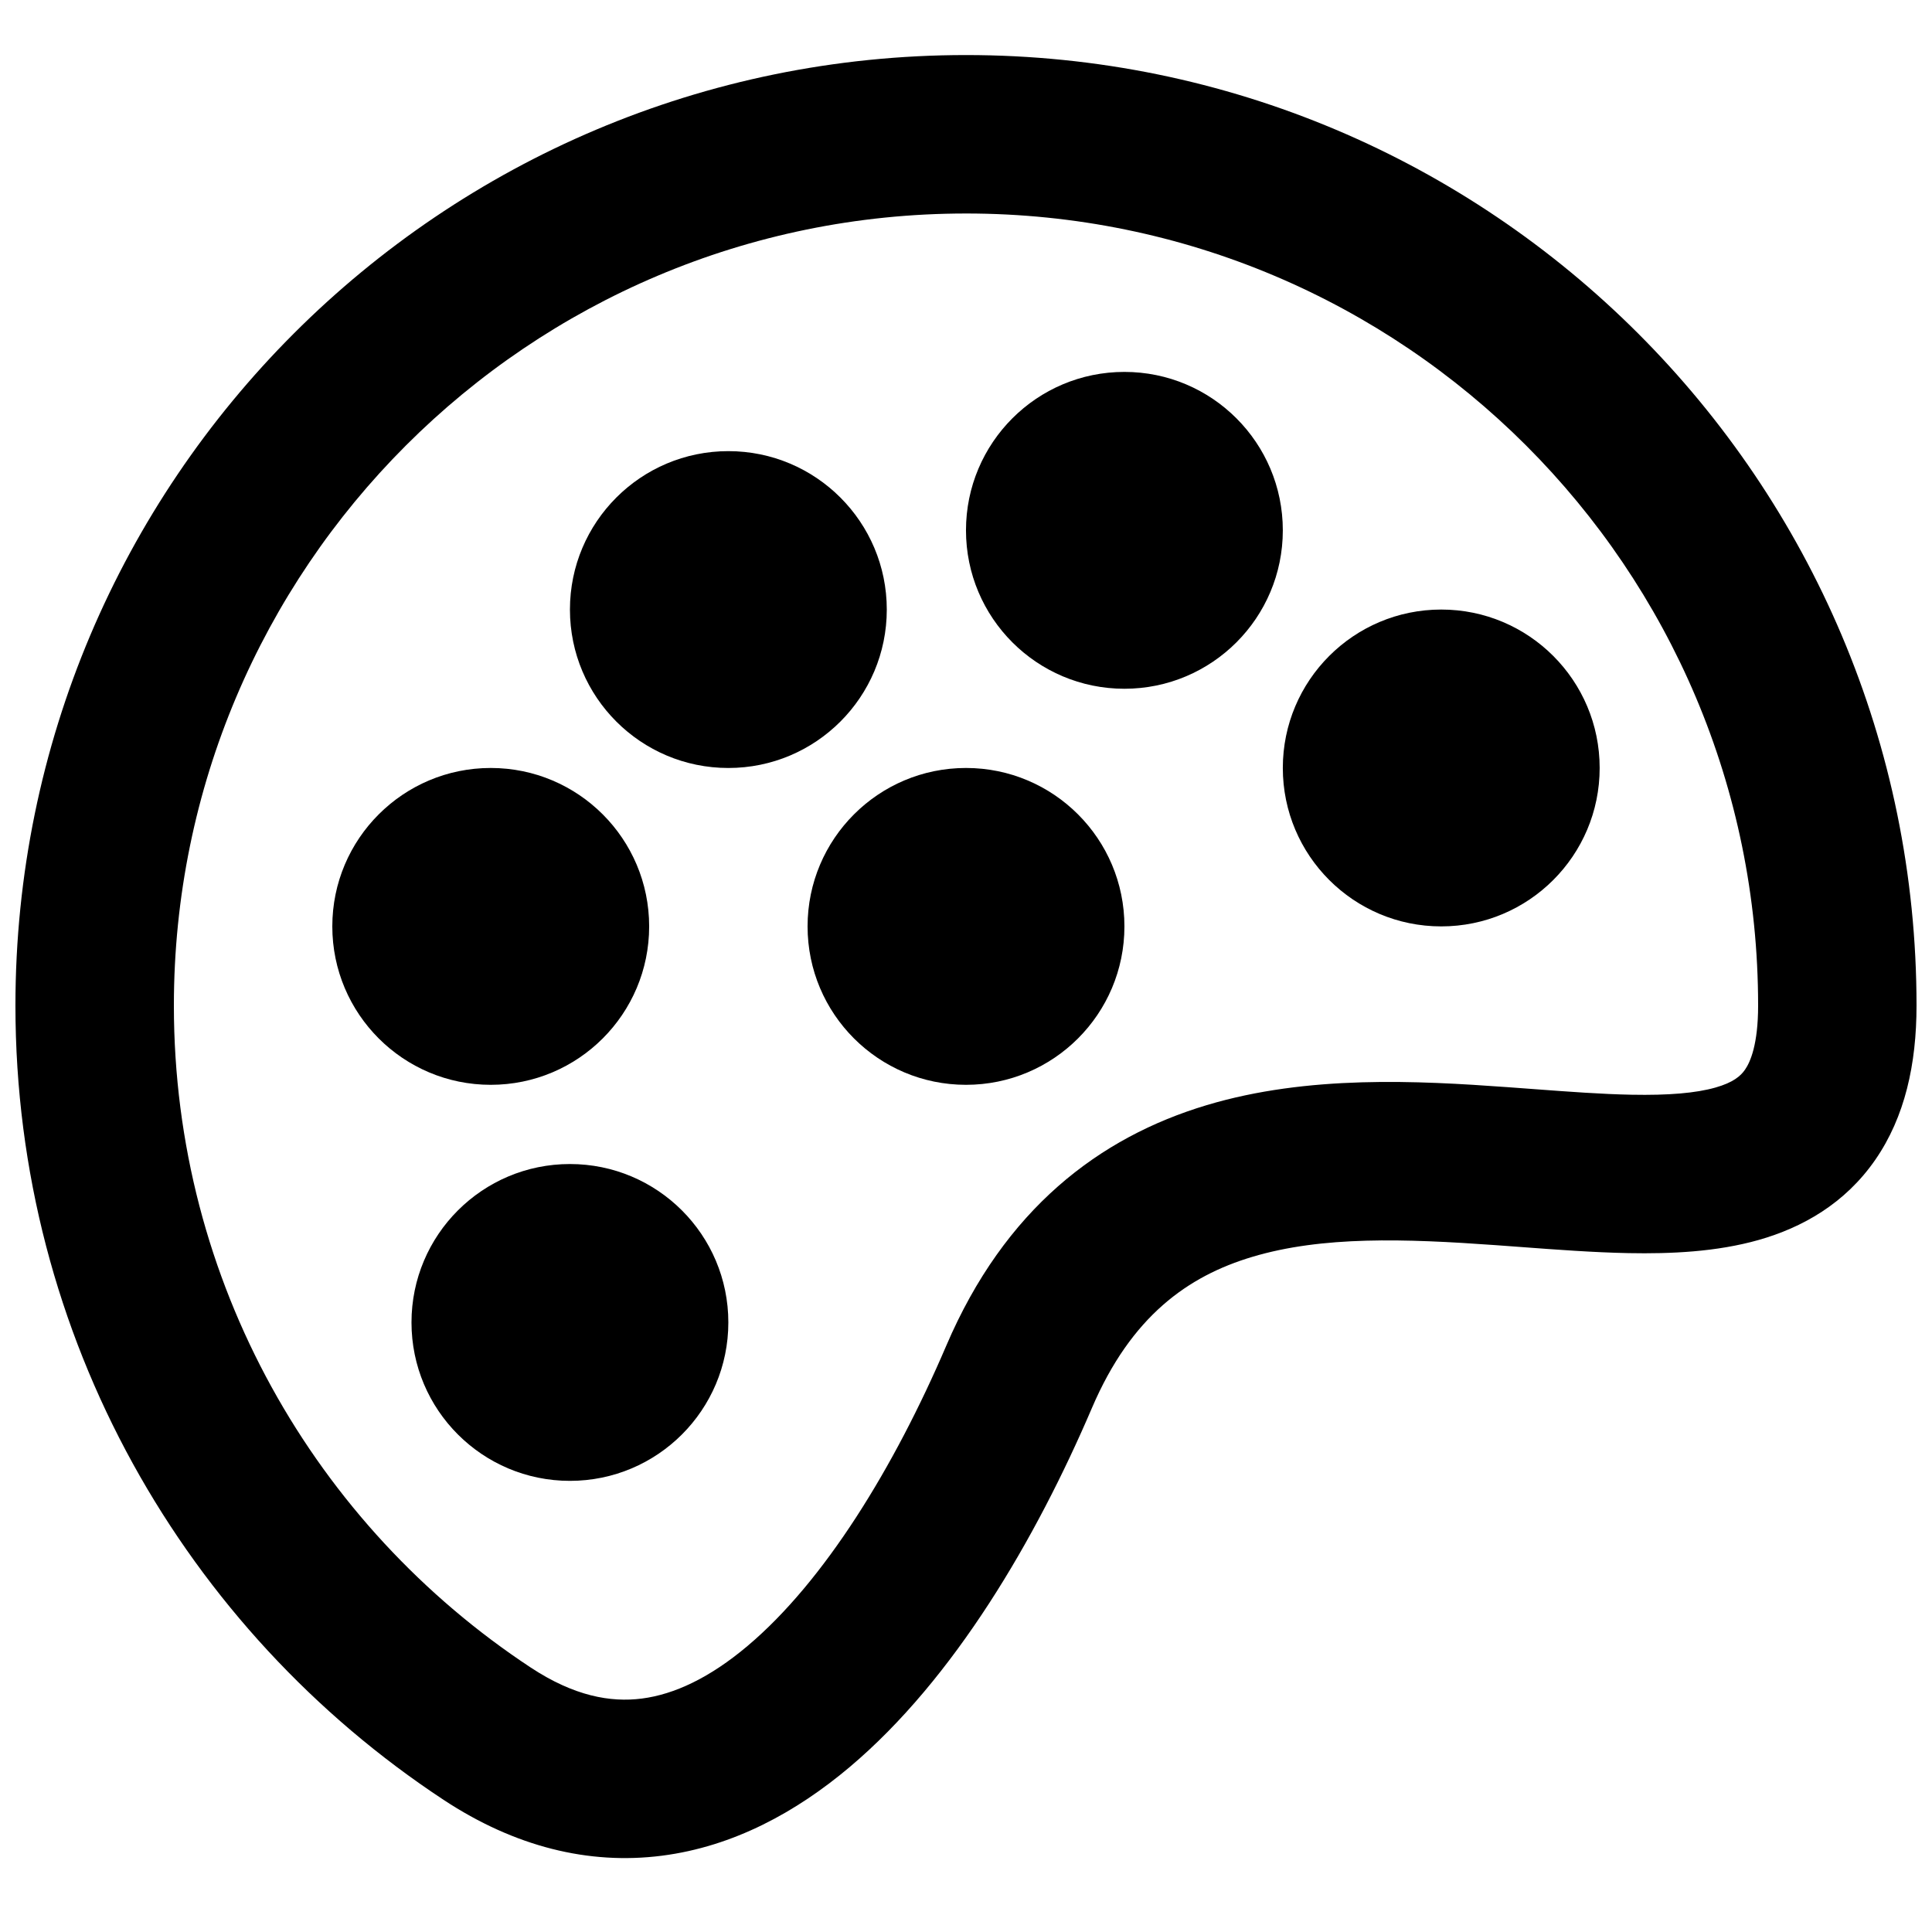
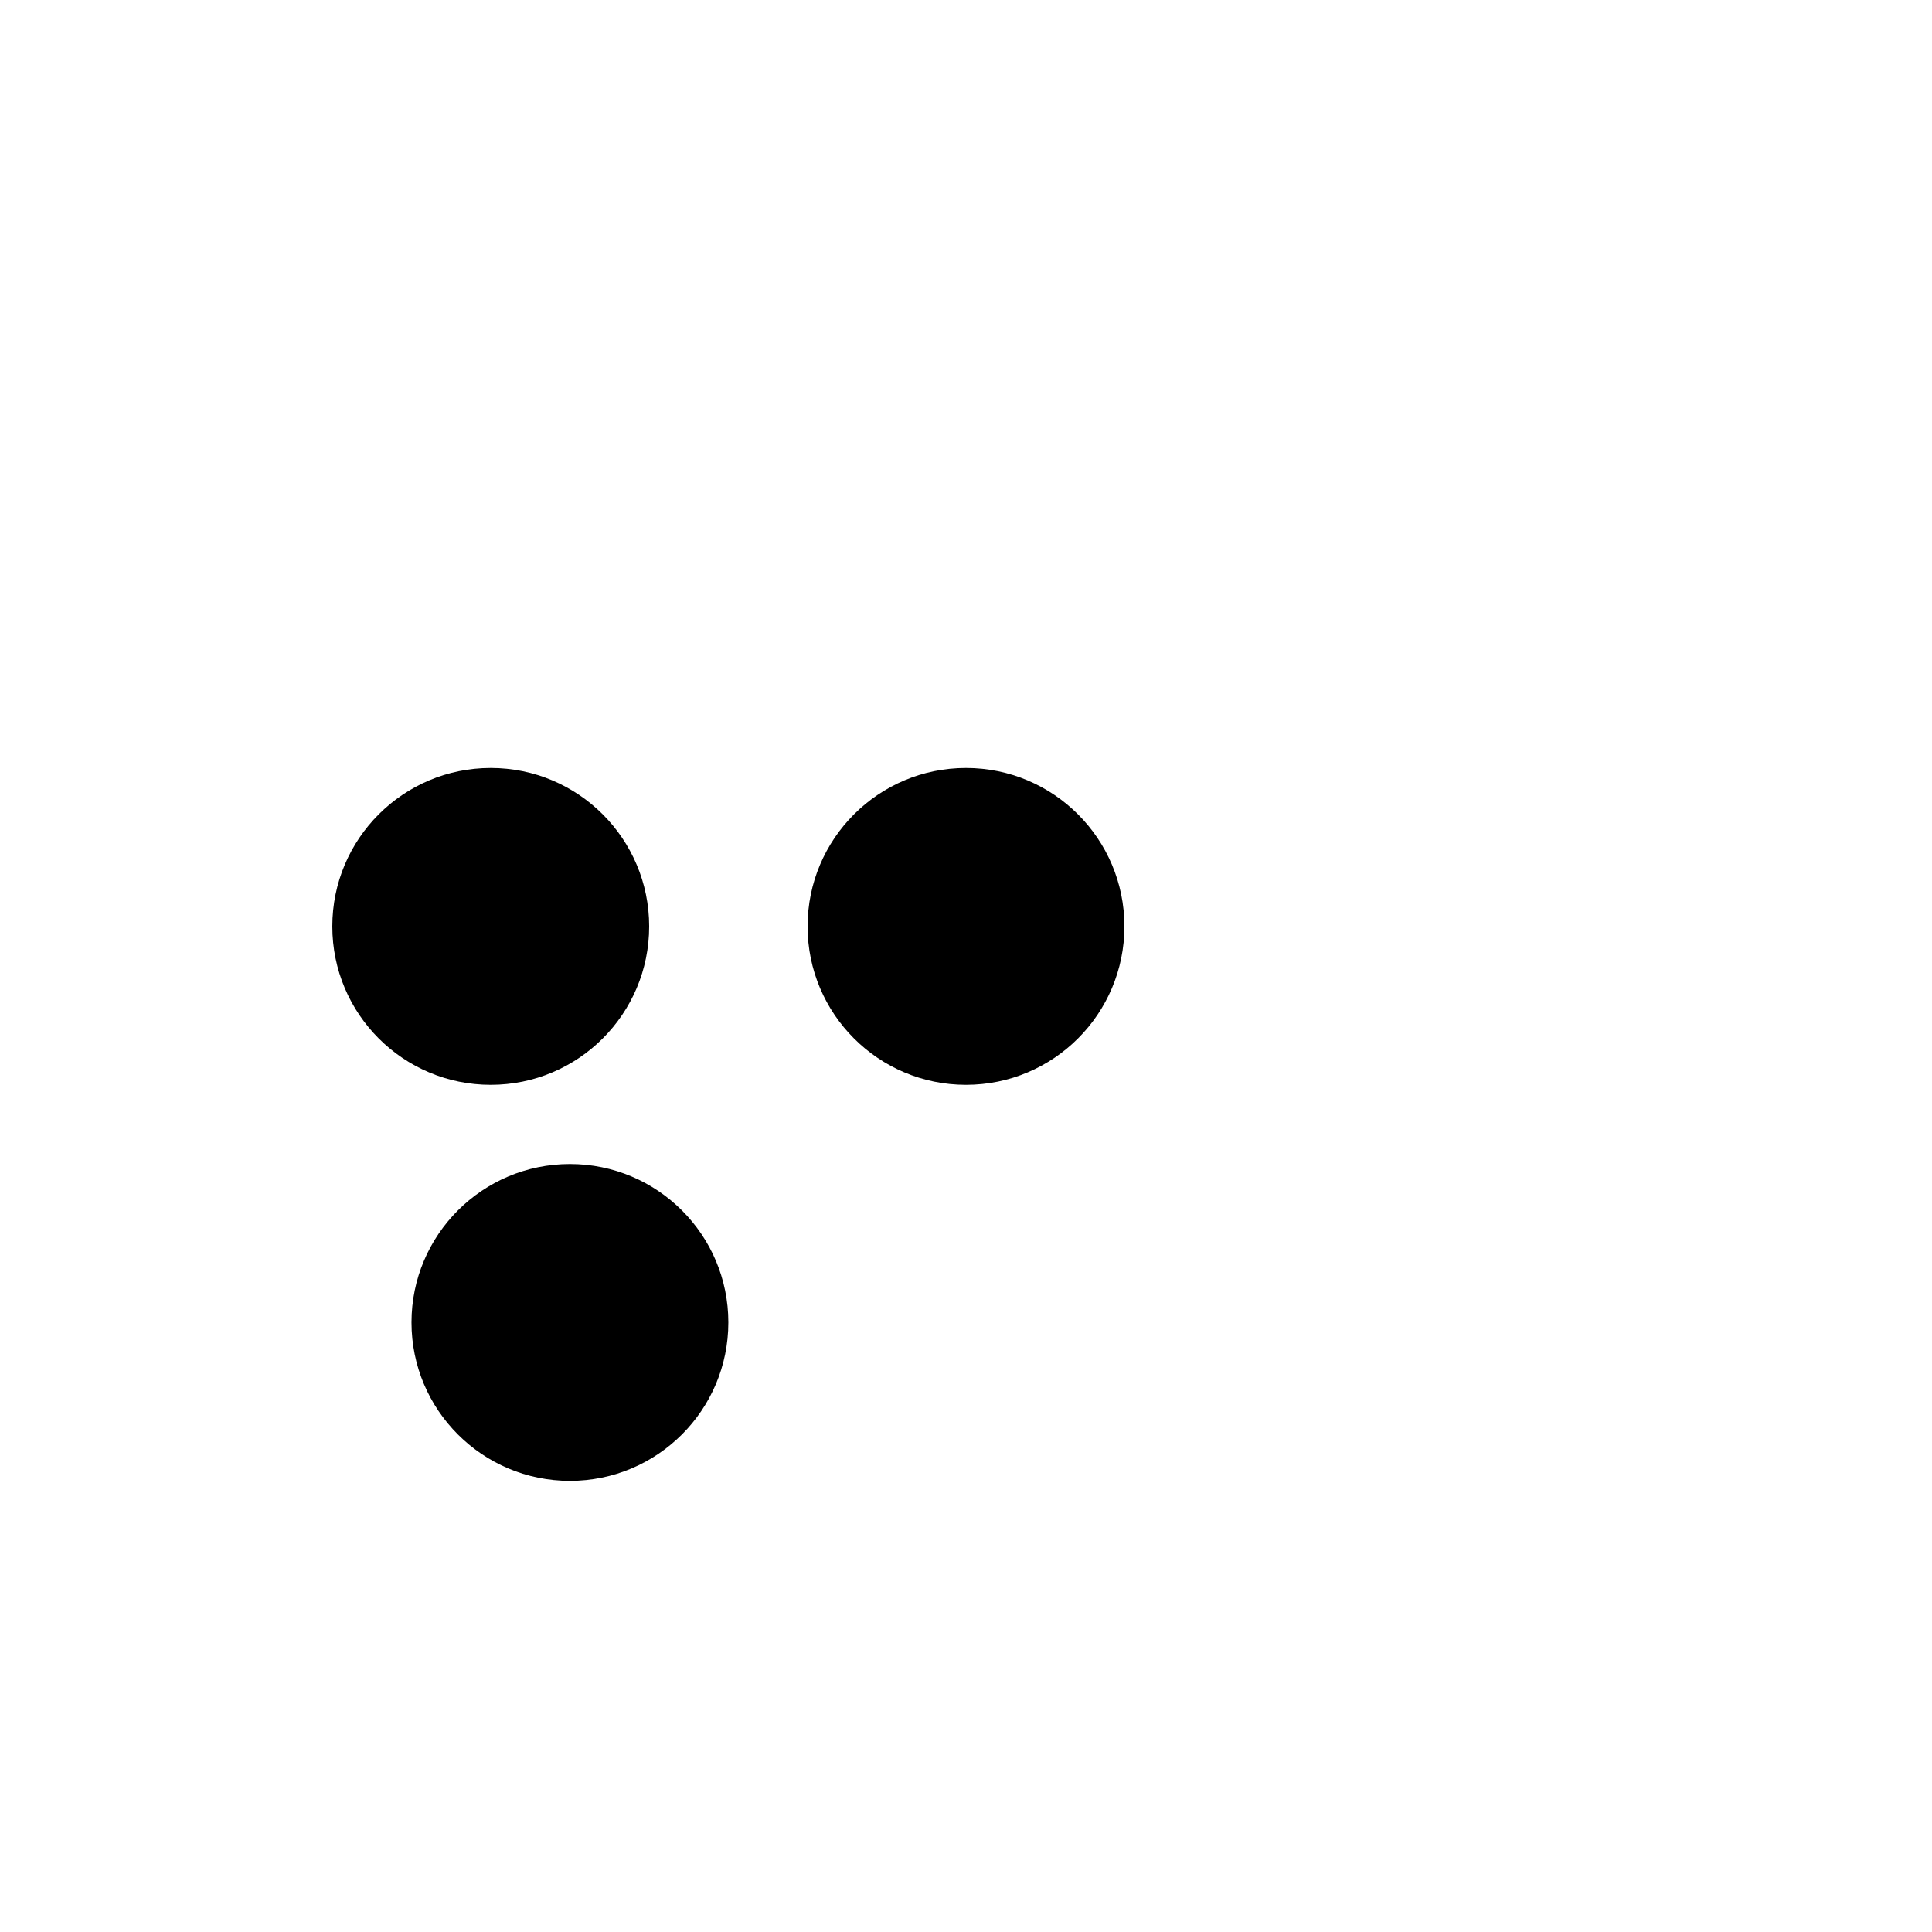
<svg xmlns="http://www.w3.org/2000/svg" width="800px" height="800px" version="1.1" viewBox="144 144 512 512">
  <defs>
    <clipPath id="a">
-       <path d="m148.09 158h503.81v479h-503.81z" />
-     </clipPath>
+       </clipPath>
  </defs>
  <path d="m253.05 494.46c0-23.188 18.797-41.98 41.984-41.98s41.984 18.793 41.984 41.98c0 23.191-18.797 41.984-41.984 41.984s-41.984-18.793-41.984-41.984z" />
  <path d="m274.05 347.52c-23.188 0-41.984 18.797-41.984 41.984s18.797 41.984 41.984 41.984 41.984-18.797 41.984-41.984-18.797-41.984-41.984-41.984z" />
-   <path d="m295.04 305.54c0-23.188 18.797-41.984 41.984-41.984s41.984 18.797 41.984 41.984-18.797 41.984-41.984 41.984-41.984-18.797-41.984-41.984z" />
-   <path d="m441.98 242.56c-23.191 0-41.984 18.797-41.984 41.984s18.793 41.984 41.984 41.984c23.188 0 41.98-18.797 41.98-41.984s-18.793-41.984-41.98-41.984z" />
-   <path d="m483.96 347.52c0-23.188 18.797-41.984 41.984-41.984 23.191 0 41.984 18.797 41.984 41.984s-18.793 41.984-41.984 41.984c-23.188 0-41.984-18.797-41.984-41.984z" />
  <path d="m400 347.52c-23.188 0-41.984 18.797-41.984 41.984s18.797 41.984 41.984 41.984 41.984-18.797 41.984-41.984-18.797-41.984-41.984-41.984z" />
  <g clip-path="url(#a)">
-     <path d="m148.09 410.5c0-139.12 112.78-251.91 251.91-251.91 139.12 0 251.9 112.78 251.9 251.91 0 15.512-3.082 29.504-10.918 40.84-8.055 11.656-19.391 17.996-30.953 21.273-11.121 3.148-23.203 3.695-34.484 3.477-9.215-0.18-19.148-0.922-28.715-1.637l-0.098-0.008c-2.133-0.156-4.246-0.316-6.332-0.465-24.145-1.734-45.984-2.461-64.574 3.113-17 5.098-32.039 15.703-42.445 40.016-14.809 34.598-36.453 71.777-64.215 95.184-14.098 11.883-30.785 21.066-49.773 23.492-19.406 2.481-39-2.391-57.844-14.809-68.305-45.012-113.46-122.46-113.46-210.48zm251.91-209.92c-115.94 0-209.92 93.984-209.92 209.92 0 73.305 37.555 137.84 94.574 175.42 11.527 7.598 21.168 9.27 29.418 8.219 8.668-1.109 18.062-5.539 28.039-13.949 20.383-17.184 38.859-47.316 52.676-79.602 15.473-36.148 40.48-55.164 68.984-63.711 26.918-8.07 56.047-6.473 79.641-4.777 2.414 0.176 4.762 0.352 7.051 0.52 9.48 0.707 17.953 1.34 25.898 1.492 9.879 0.191 17.07-0.434 22.23-1.895 4.723-1.34 6.688-3.051 7.859-4.75 1.395-2.016 3.469-6.676 3.469-16.969 0-115.94-93.984-209.92-209.92-209.92z" fill-rule="evenodd" />
-   </g>
+     </g>
</svg>